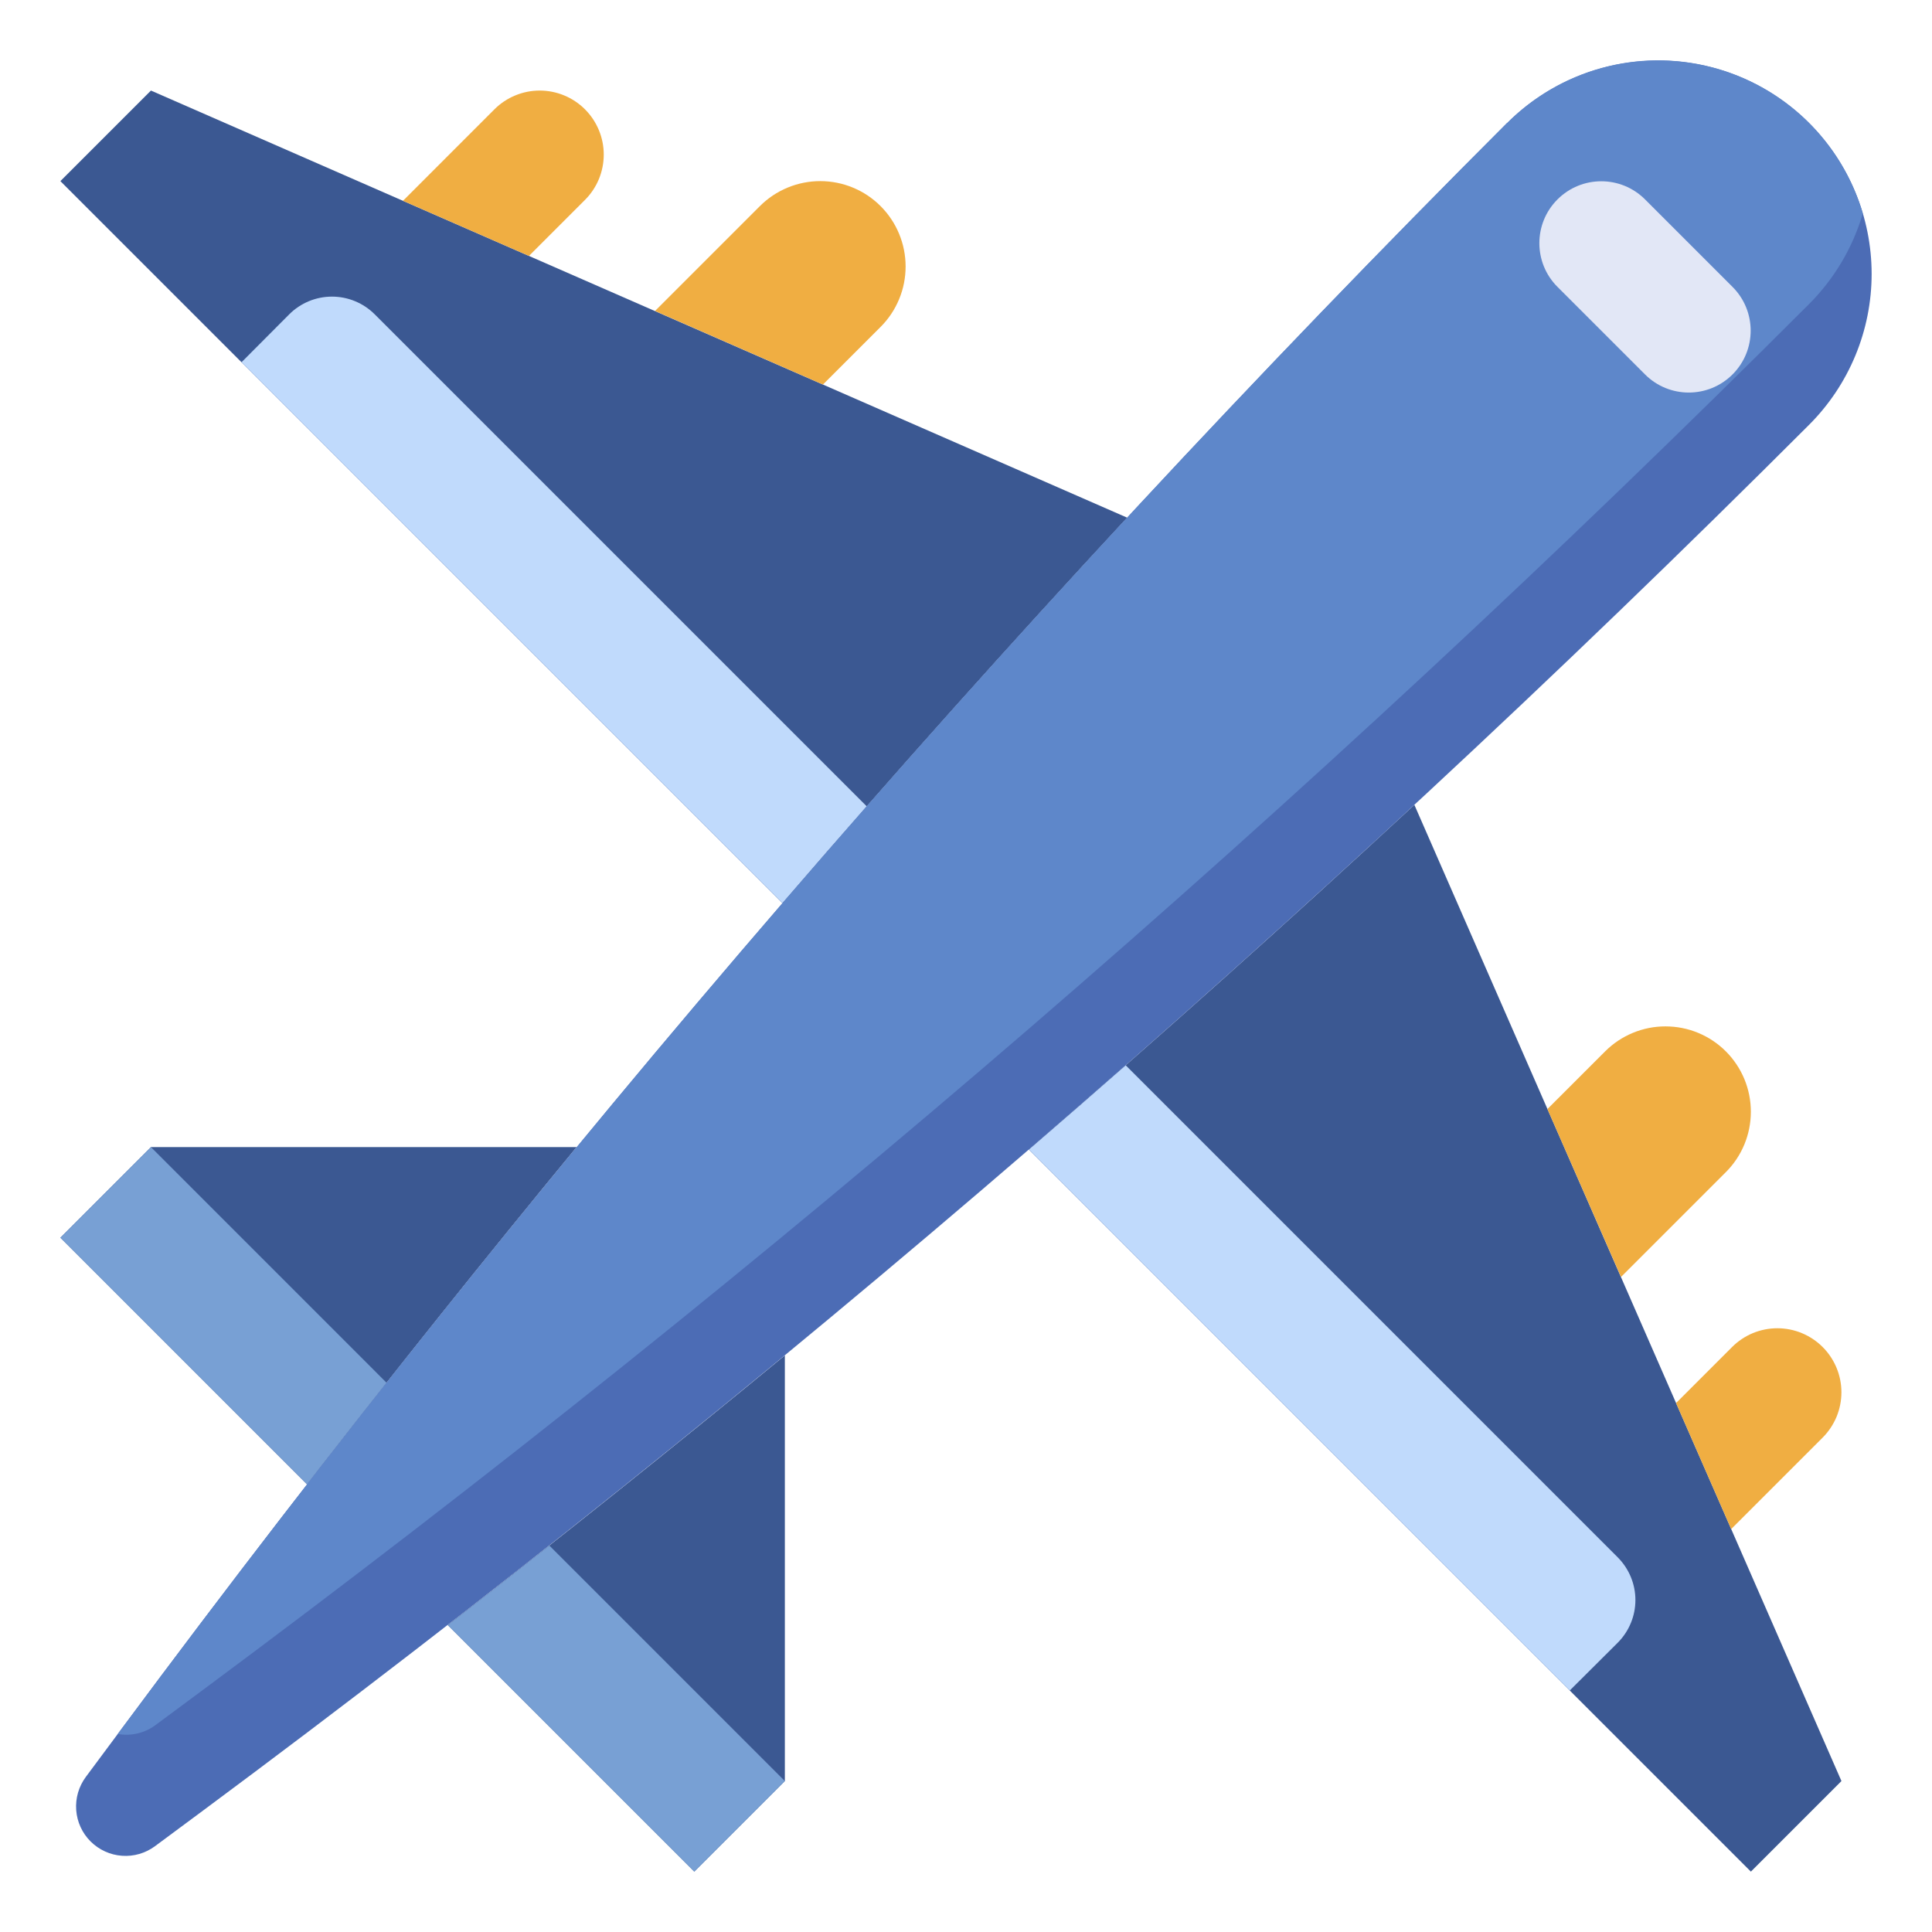
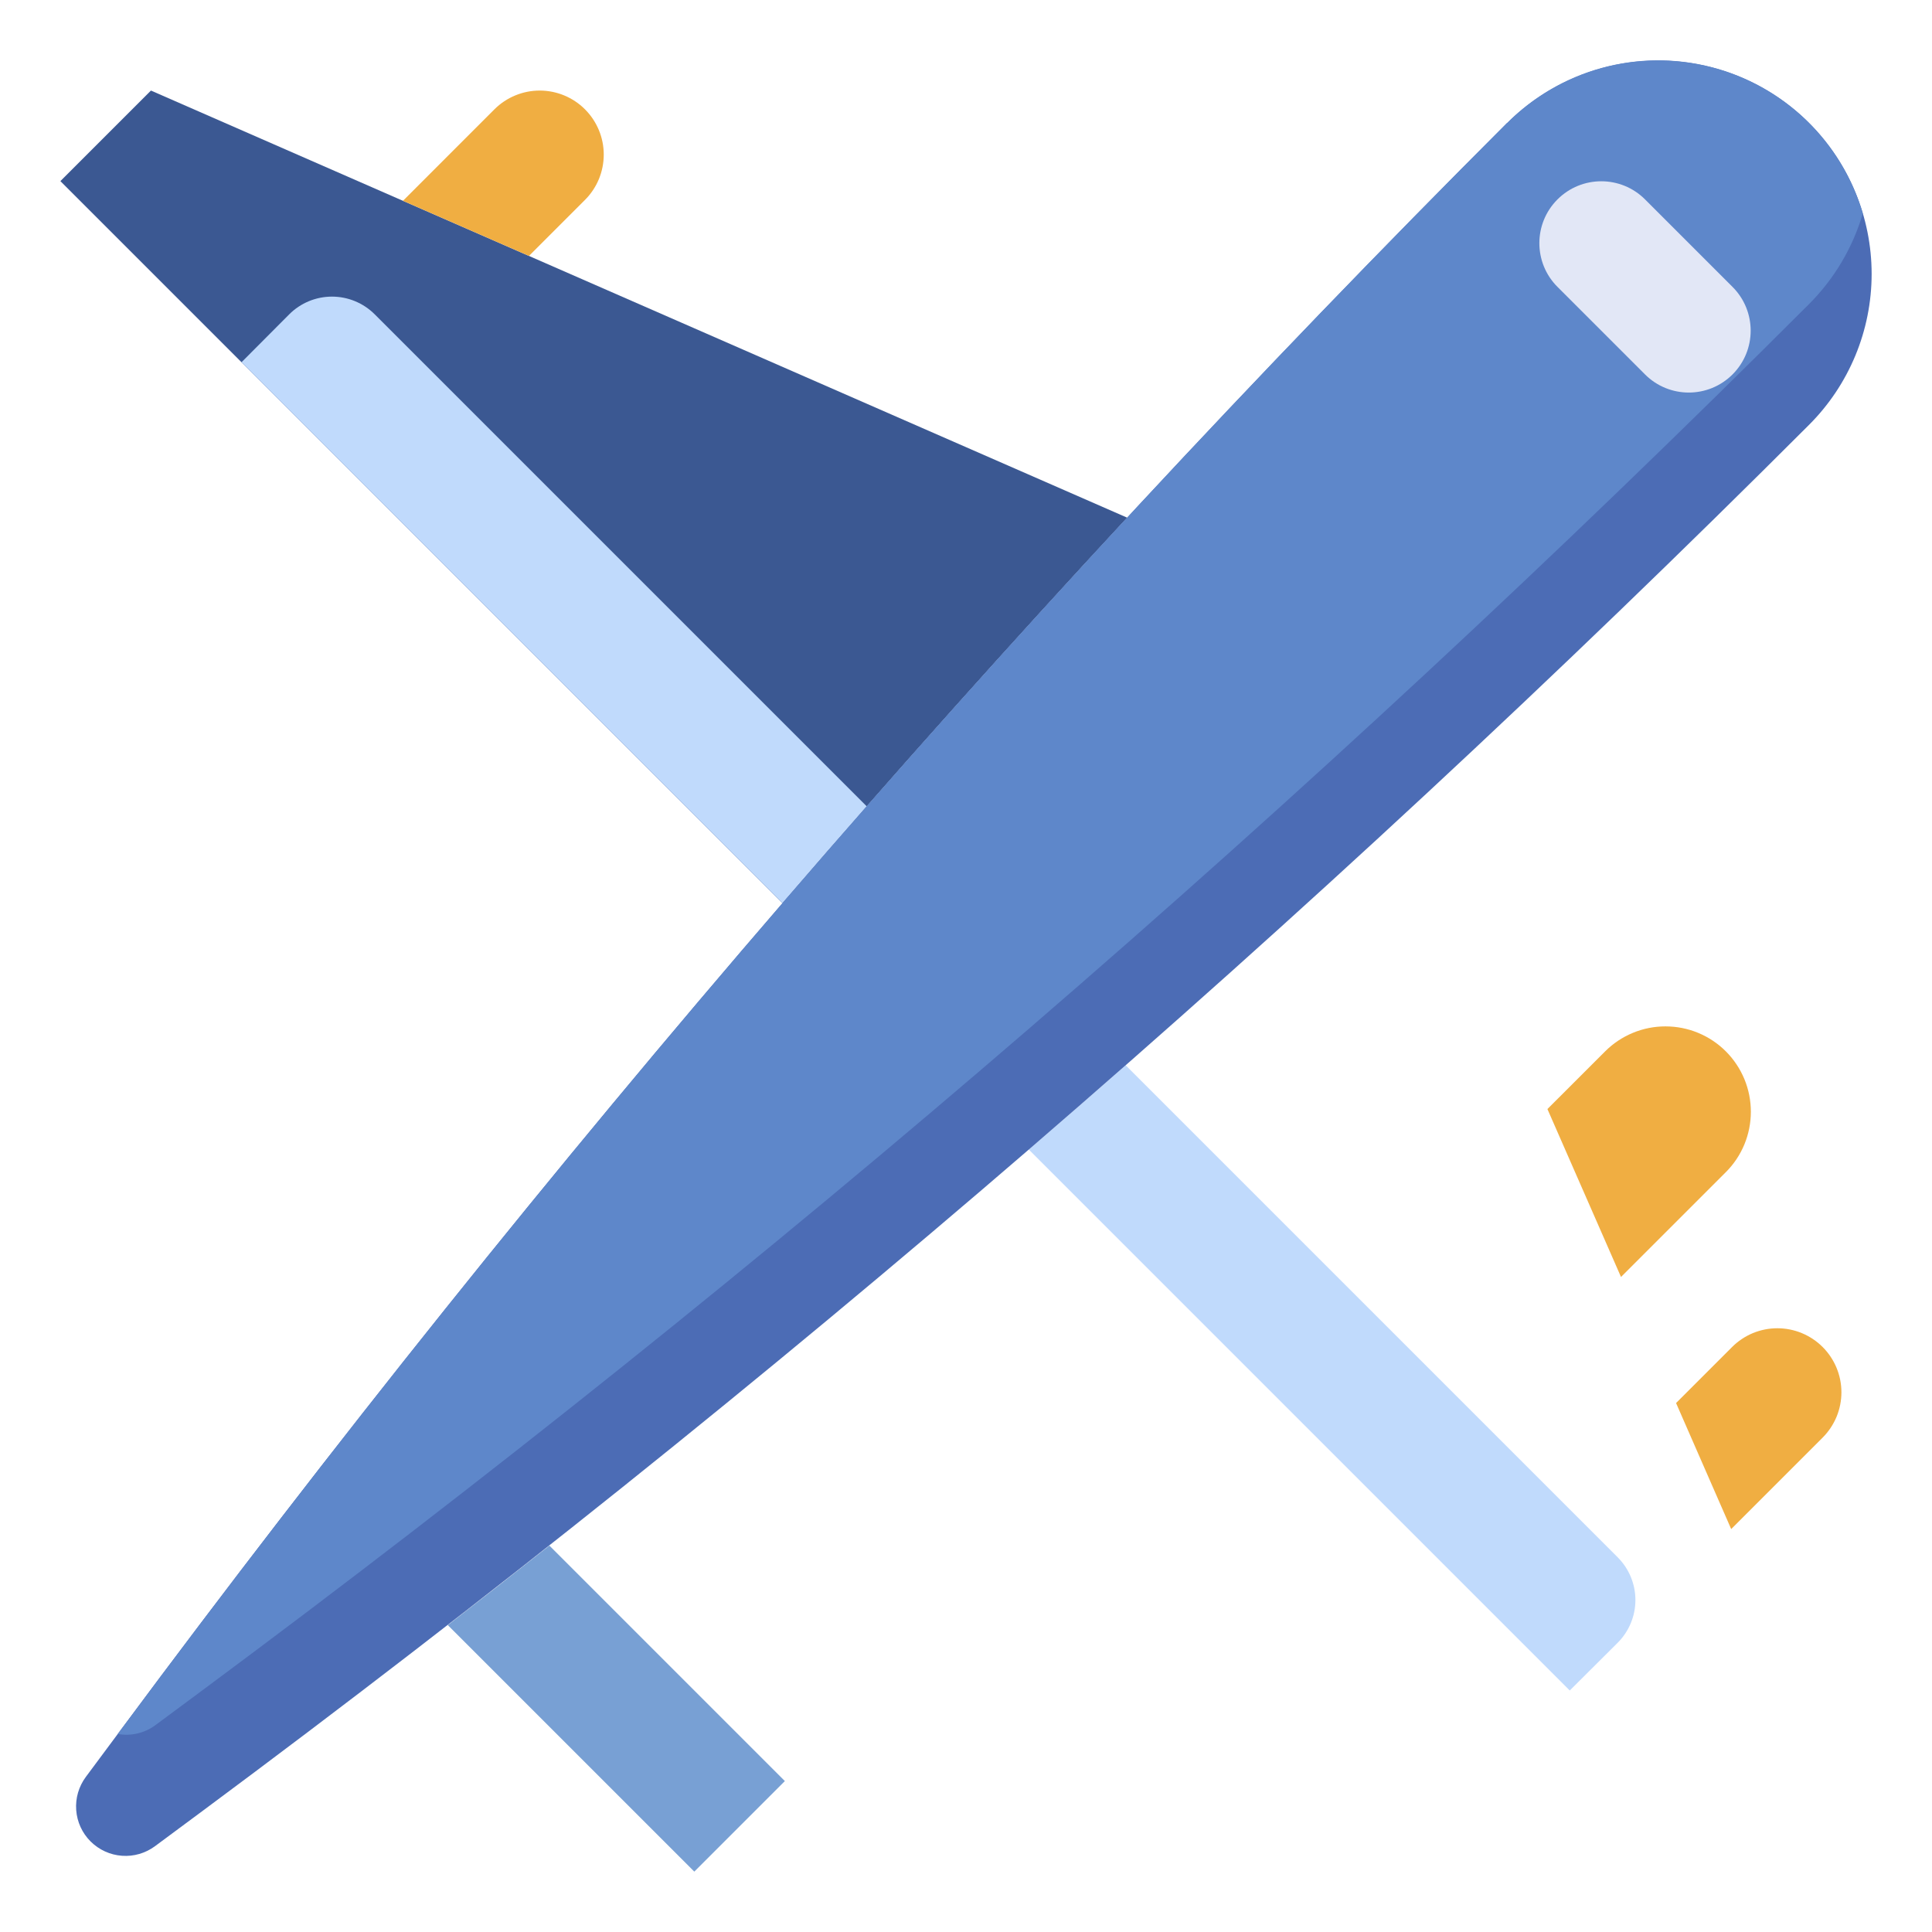
<svg xmlns="http://www.w3.org/2000/svg" width="70" height="70" viewBox="0 0 70 70" fill="none">
-   <path d="M20.891 41.562H5.469L2.188 44.844L11.123 53.78C14.321 49.658 17.577 45.586 20.891 41.562Z" fill="#3B5892" />
-   <path d="M16.219 58.876L25.156 67.812L28.437 64.531V49.109C24.414 52.426 20.341 55.684 16.219 58.881V58.876Z" fill="#3B5892" />
-   <path d="M11.123 53.78L2.188 44.844L5.469 41.562L14.005 50.099C13.04 51.322 12.079 52.549 11.123 53.78Z" fill="#78A0D4" />
  <path d="M28.437 64.531L19.906 56C18.683 56.966 17.456 57.926 16.225 58.881L25.156 67.812L28.437 64.531Z" fill="#78A0D4" />
-   <path d="M51.245 29.16L66.719 64.531L63.438 67.812L37.275 41.65C42.006 37.572 46.663 33.408 51.245 29.16Z" fill="#3B5892" />
  <path d="M56.875 61.25L37.275 41.65C38.45 40.639 39.62 39.621 40.785 38.597L58.613 56.425C59.023 56.836 59.254 57.392 59.254 57.972C59.254 58.552 59.023 59.108 58.613 59.519L56.875 61.25Z" fill="#C0DAFC" />
-   <path d="M58.726 46.273L62.532 42.468C62.819 42.181 63.047 41.84 63.202 41.465C63.357 41.089 63.437 40.687 63.437 40.281C63.437 39.874 63.357 39.472 63.202 39.097C63.046 38.722 62.819 38.381 62.531 38.093C62.244 37.806 61.903 37.578 61.528 37.423C61.153 37.267 60.75 37.188 60.344 37.188C59.938 37.187 59.536 37.267 59.16 37.423C58.785 37.578 58.444 37.806 58.157 38.093L56.066 40.183L58.734 46.272L58.726 46.273Z" fill="#F0AE42" />
+   <path d="M58.726 46.273L62.532 42.468C62.819 42.181 63.047 41.84 63.202 41.465C63.357 41.089 63.437 40.687 63.437 40.281C63.437 39.874 63.357 39.472 63.202 39.097C63.046 38.722 62.819 38.381 62.531 38.093C62.244 37.806 61.903 37.578 61.528 37.423C61.153 37.267 60.75 37.188 60.344 37.188C59.938 37.187 59.536 37.267 59.16 37.423C58.785 37.578 58.444 37.806 58.157 38.093L56.066 40.183L58.734 46.272Z" fill="#F0AE42" />
  <path d="M62.724 55.401L66.039 52.086C66.254 51.87 66.425 51.614 66.542 51.333C66.658 51.051 66.718 50.749 66.718 50.445C66.718 49.83 66.473 49.24 66.038 48.805C65.603 48.37 65.013 48.125 64.398 48.125C64.094 48.125 63.792 48.185 63.51 48.301C63.229 48.418 62.973 48.589 62.758 48.804L60.727 50.835L62.724 55.401Z" fill="#F0AE42" />
  <path d="M40.84 18.756L5.469 3.281L2.188 6.562L28.35 32.725C32.429 27.994 36.592 23.338 40.84 18.756Z" fill="#3B5892" />
  <path d="M8.75 13.125L28.35 32.725C29.361 31.55 30.379 30.38 31.403 29.215L13.575 11.387C13.164 10.977 12.608 10.747 12.028 10.747C11.448 10.747 10.892 10.977 10.481 11.387L8.75 13.125Z" fill="#C0DAFC" />
-   <path d="M23.727 11.273L27.532 7.468C27.819 7.181 28.16 6.953 28.535 6.798C28.911 6.642 29.313 6.562 29.719 6.562C30.54 6.562 31.326 6.888 31.906 7.468C32.486 8.049 32.812 8.835 32.812 9.656C32.812 10.062 32.733 10.464 32.577 10.839C32.422 11.215 32.194 11.556 31.907 11.843L29.817 13.933L23.728 11.266L23.727 11.273Z" fill="#F0AE42" />
  <path d="M14.6 7.276L17.915 3.96C18.13 3.745 18.386 3.574 18.668 3.458C18.949 3.341 19.251 3.281 19.555 3.281C20.171 3.282 20.761 3.526 21.195 3.961C21.63 4.396 21.875 4.986 21.875 5.601C21.875 5.906 21.815 6.207 21.699 6.489C21.582 6.771 21.412 7.026 21.196 7.242L19.165 9.273L14.6 7.276Z" fill="#F0AE42" />
  <path d="M3.109 64.382L4.375 62.679C19.668 42.067 36.457 22.607 54.605 4.458H54.61C56.061 3.008 58.028 2.193 60.079 2.193C62.129 2.193 64.095 3.007 65.546 4.456C66.996 5.905 67.811 7.871 67.813 9.921C67.813 11.973 66.998 13.94 65.548 15.39C47.395 33.543 27.931 50.335 7.314 65.632L5.617 66.89C5.272 67.146 4.846 67.27 4.417 67.238C3.989 67.207 3.586 67.022 3.282 66.719C2.977 66.415 2.792 66.011 2.761 65.583C2.729 65.154 2.853 64.728 3.109 64.382Z" fill="#4C6CB5" />
  <path d="M5.616 62.516L7.314 61.257C27.931 45.96 47.395 29.168 65.547 11.015C66.46 10.101 67.129 8.973 67.493 7.734C67.114 6.448 66.407 5.282 65.442 4.351C64.476 3.421 63.285 2.757 61.985 2.426C60.686 2.095 59.323 2.108 58.029 2.463C56.736 2.819 55.558 3.504 54.61 4.453H54.604C36.456 22.604 19.668 42.065 4.375 62.68L4.266 62.825C4.5 62.867 4.741 62.862 4.973 62.808C5.205 62.755 5.424 62.656 5.616 62.516Z" fill="#5E87CA" />
  <path d="M56.432 7.224L56.431 7.225C55.555 8.1 55.555 9.52 56.431 10.395L59.602 13.566C60.478 14.442 61.897 14.442 62.773 13.566L62.773 13.566C63.649 12.69 63.649 11.271 62.773 10.395L59.602 7.224C58.727 6.349 57.307 6.349 56.432 7.224Z" fill="#E2E7F6" />
</svg>